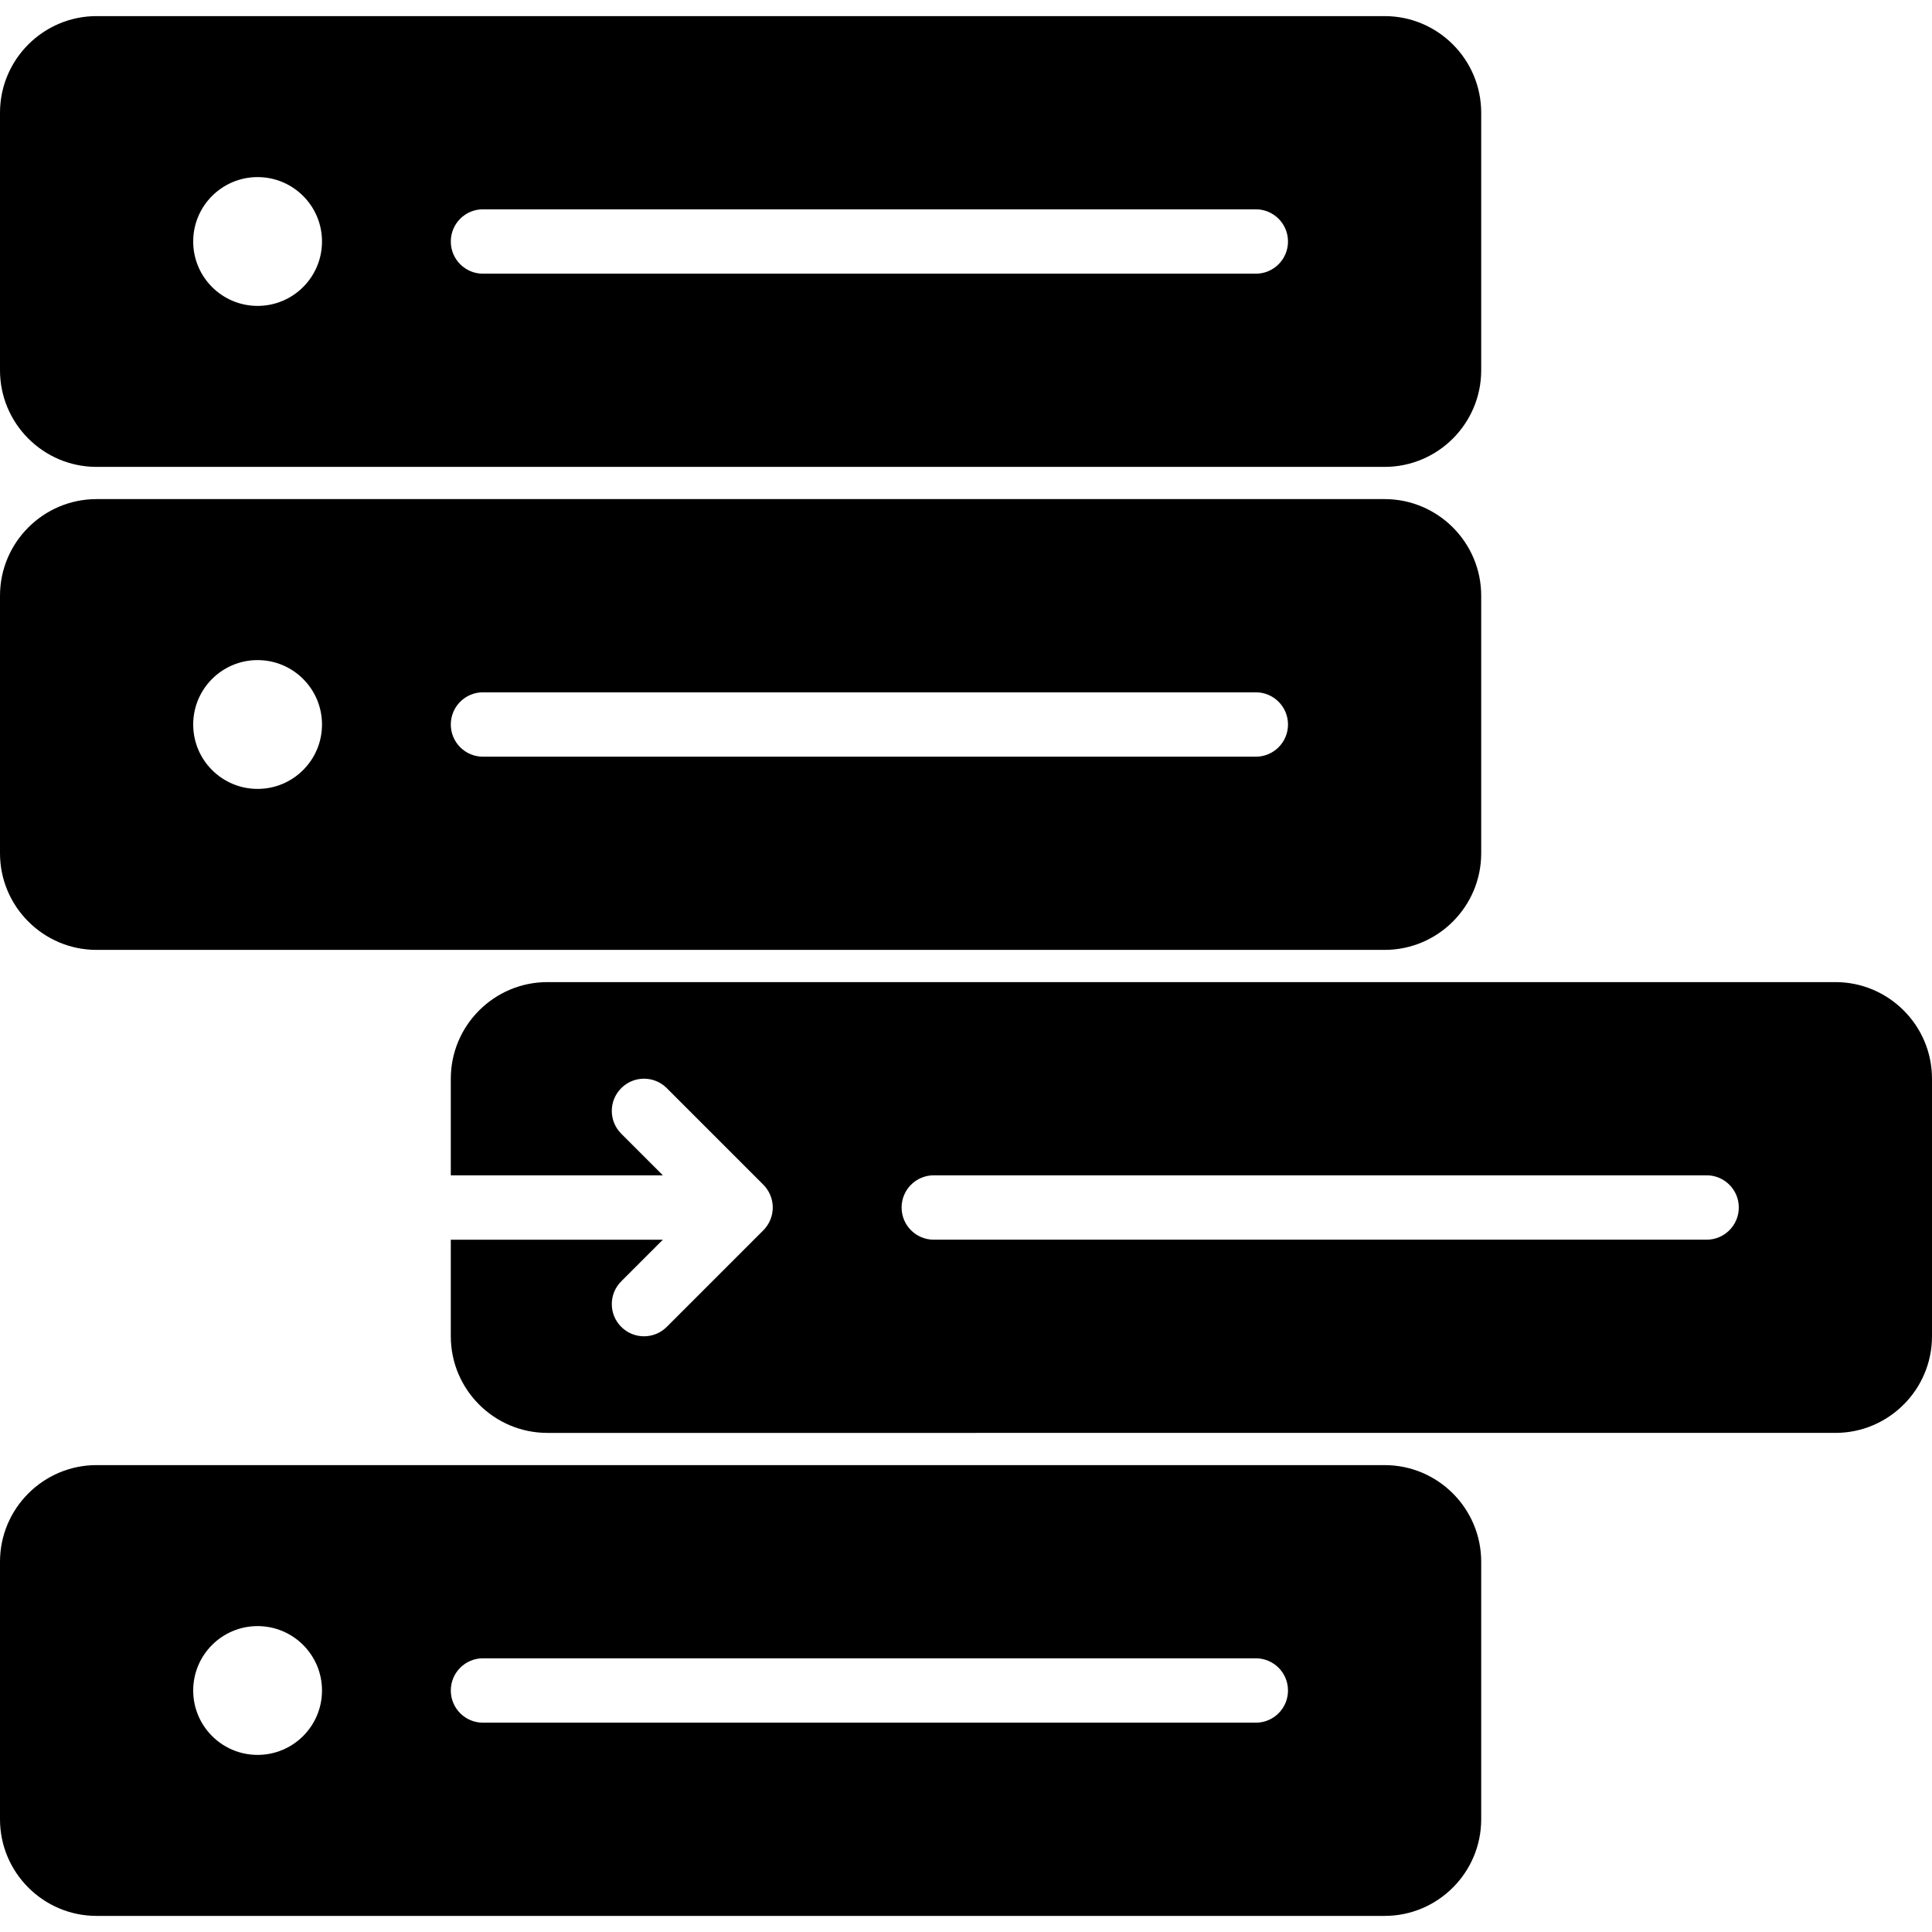
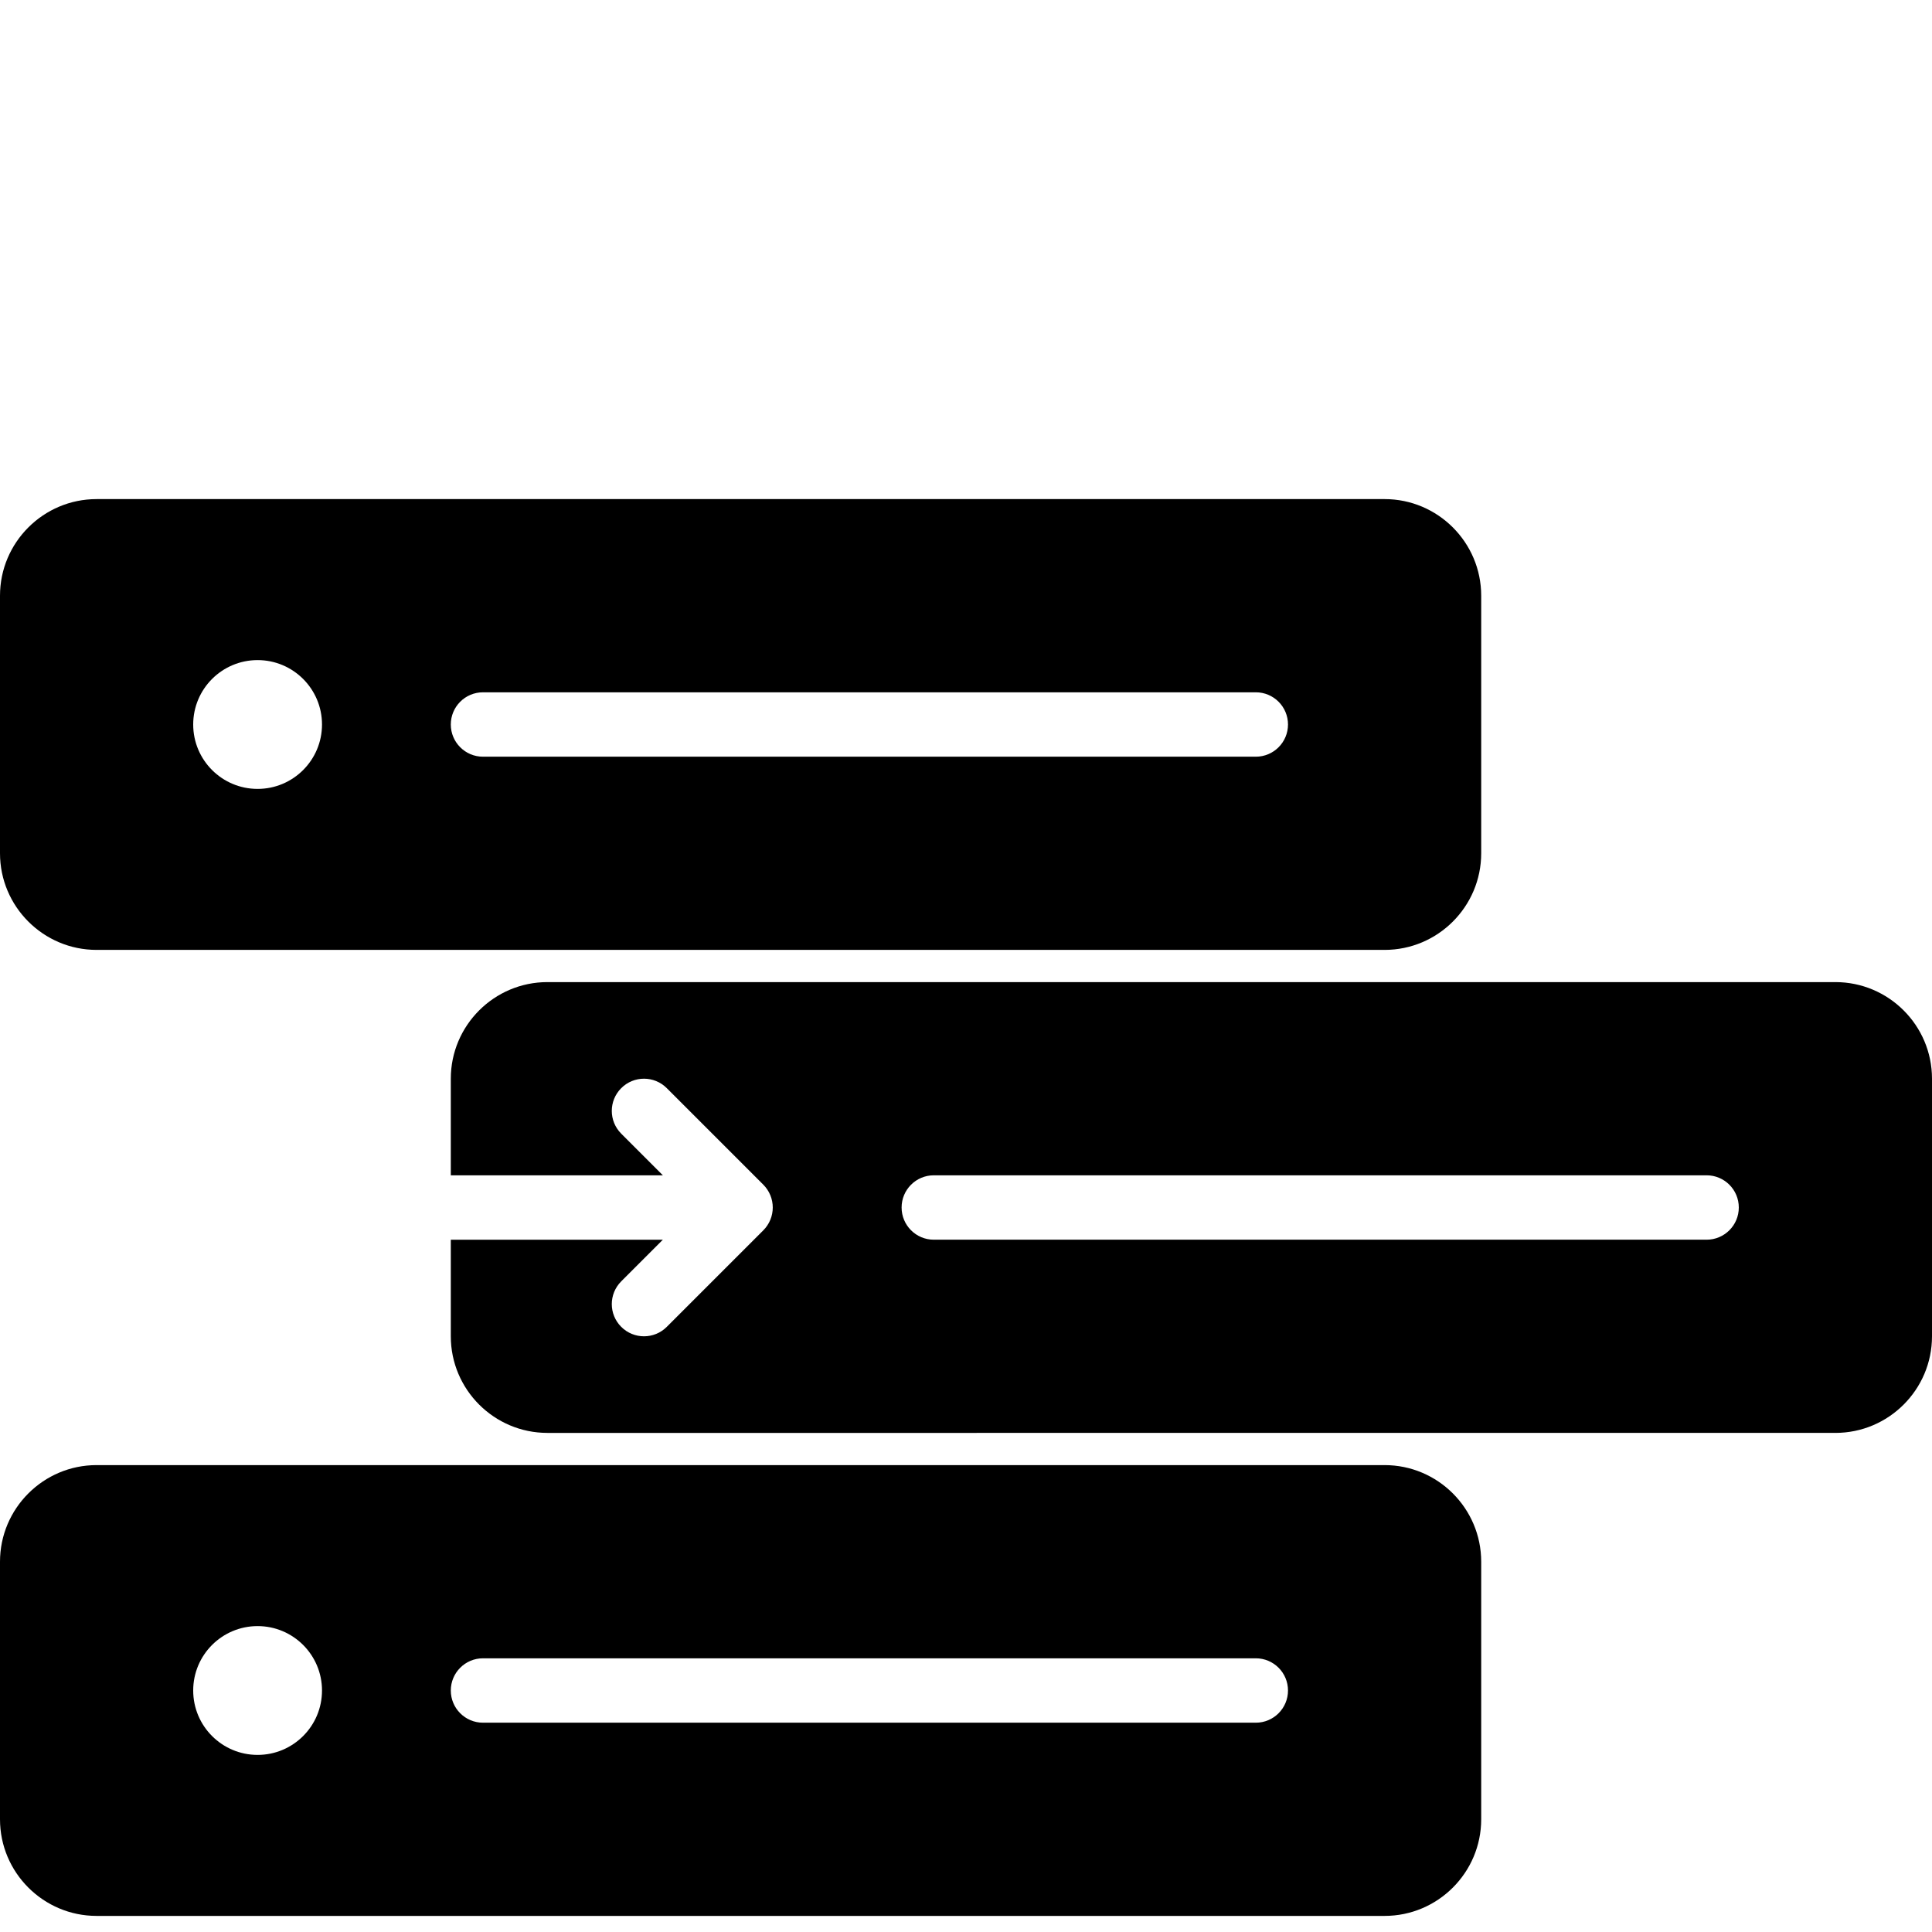
<svg xmlns="http://www.w3.org/2000/svg" fill="#000000" height="800px" width="800px" version="1.1" id="Layer_1" viewBox="0 0 512 512" xml:space="preserve">
  <g>
    <g>
      <g>
        <path d="M486.4,260.267H145.067c-14.114,0-25.6,11.486-25.6,25.6v25.6h56.201l-11.034-11.034c-3.337-3.336-3.337-8.73,0-12.066     c3.337-3.337,8.73-3.337,12.066,0l25.591,25.591c0.794,0.794,1.417,1.732,1.852,2.782c0.862,2.082,0.862,4.437,0,6.519     c-0.435,1.05-1.058,1.988-1.852,2.782L176.7,351.633c-1.664,1.664-3.849,2.5-6.033,2.5c-2.185,0-4.369-0.836-6.033-2.5     c-3.337-3.336-3.337-8.73,0-12.066l11.034-11.034h-56.201v25.6c0,14.114,11.486,25.6,25.6,25.6H486.4     c14.114,0,25.6-11.486,25.6-25.6v-68.267C512,271.753,500.514,260.267,486.4,260.267z M452.267,328.533h-204.8     c-4.719,0-8.533-3.823-8.533-8.533s3.814-8.533,8.533-8.533h204.8c4.719,0,8.533,3.823,8.533,8.533     S456.986,328.533,452.267,328.533z" />
-         <path d="M25.6,123.733h341.333c14.114,0,25.6-11.486,25.6-25.6V29.867c0-14.114-11.486-25.6-25.6-25.6H25.6     C11.486,4.267,0,15.753,0,29.867v68.267C0,112.247,11.486,123.733,25.6,123.733z M128,55.467h204.8     c4.719,0,8.533,3.823,8.533,8.533s-3.814,8.533-8.533,8.533H128c-4.719,0-8.533-3.823-8.533-8.533S123.281,55.467,128,55.467z      M68.267,46.933c9.421,0,17.067,7.637,17.067,17.067s-7.646,17.067-17.067,17.067C58.846,81.067,51.2,73.429,51.2,64     S58.846,46.933,68.267,46.933z" />
        <path d="M25.6,251.733h341.333c14.114,0,25.6-11.486,25.6-25.6v-68.267c0-14.114-11.486-25.6-25.6-25.6H25.6     c-14.114,0-25.6,11.486-25.6,25.6v68.267C0,240.247,11.486,251.733,25.6,251.733z M128,183.467h204.8     c4.719,0,8.533,3.823,8.533,8.533s-3.814,8.533-8.533,8.533H128c-4.719,0-8.533-3.823-8.533-8.533S123.281,183.467,128,183.467z      M68.267,174.933c9.421,0,17.067,7.637,17.067,17.067s-7.646,17.067-17.067,17.067c-9.421,0-17.067-7.637-17.067-17.067     S58.846,174.933,68.267,174.933z" />
        <path d="M366.933,388.267H25.6c-14.114,0-25.6,11.486-25.6,25.6v68.267c0,14.114,11.486,25.6,25.6,25.6h341.333     c14.114,0,25.6-11.486,25.6-25.6v-68.267C392.533,399.753,381.047,388.267,366.933,388.267z M68.267,465.067     c-9.421,0-17.067-7.637-17.067-17.067s7.646-17.067,17.067-17.067c9.421,0,17.067,7.637,17.067,17.067     S77.688,465.067,68.267,465.067z M332.8,456.533H128c-4.719,0-8.533-3.823-8.533-8.533s3.814-8.533,8.533-8.533h204.8     c4.719,0,8.533,3.823,8.533,8.533S337.519,456.533,332.8,456.533z" />
      </g>
    </g>
  </g>
</svg>